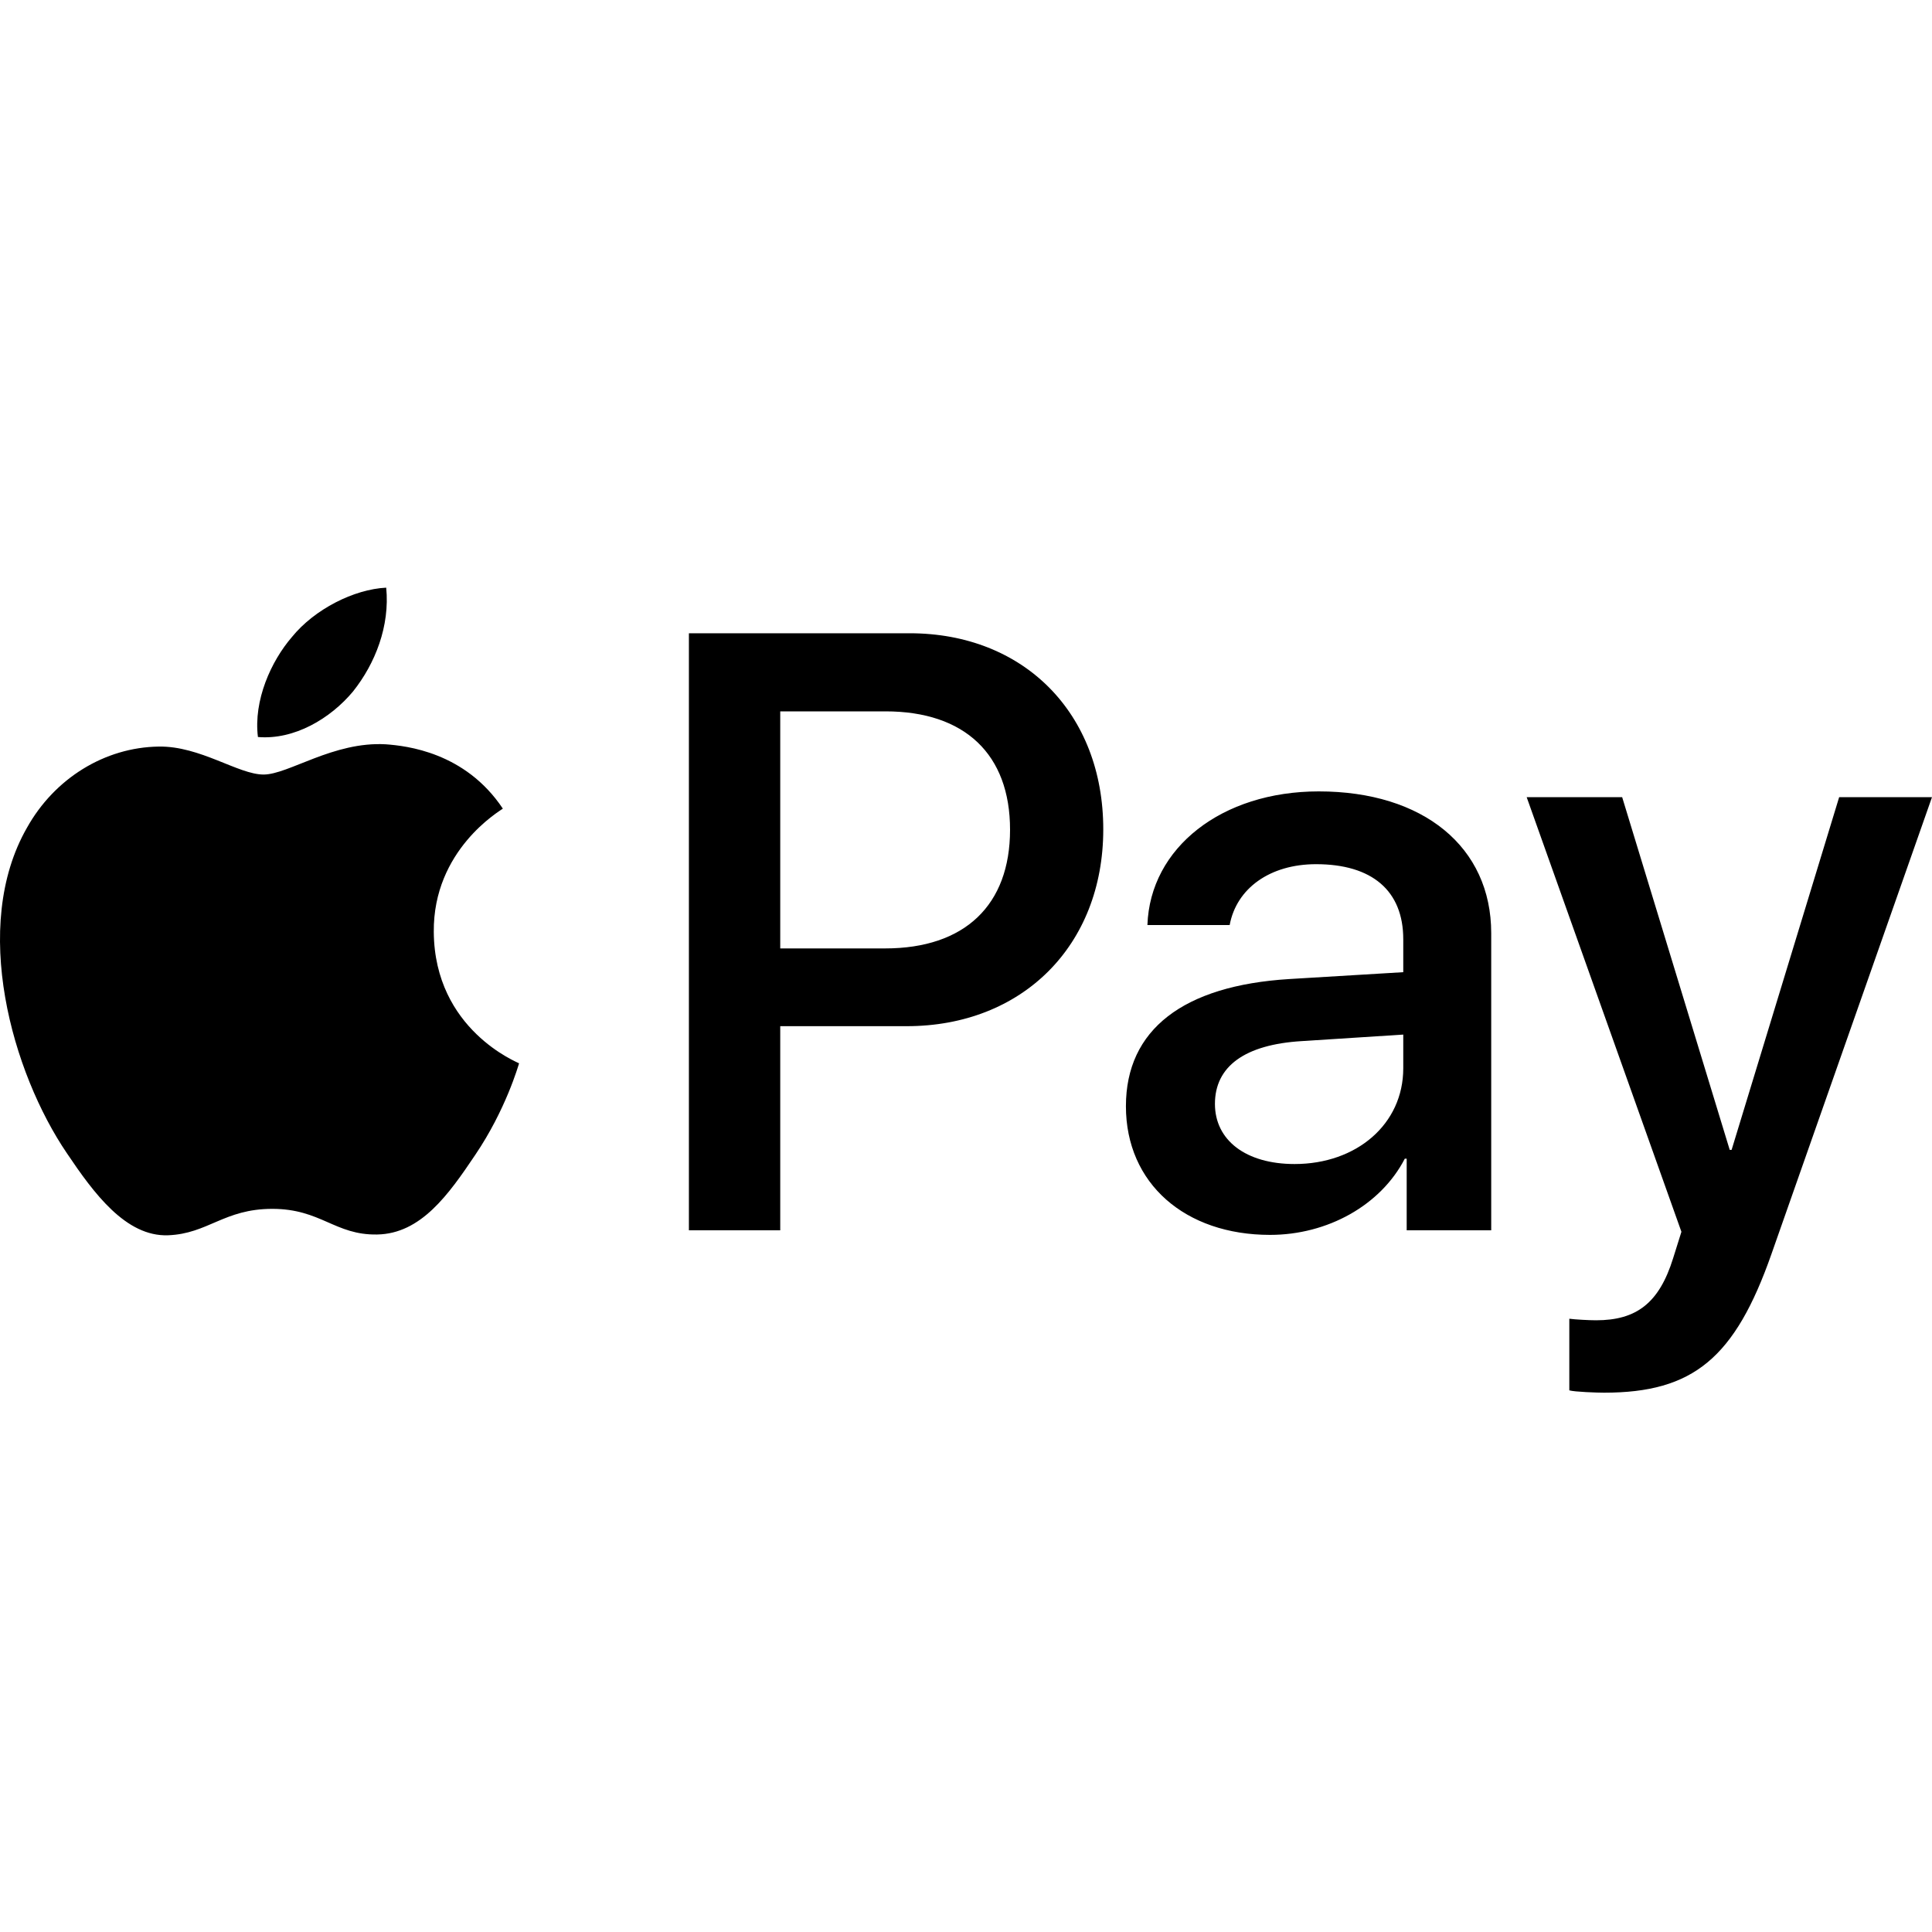
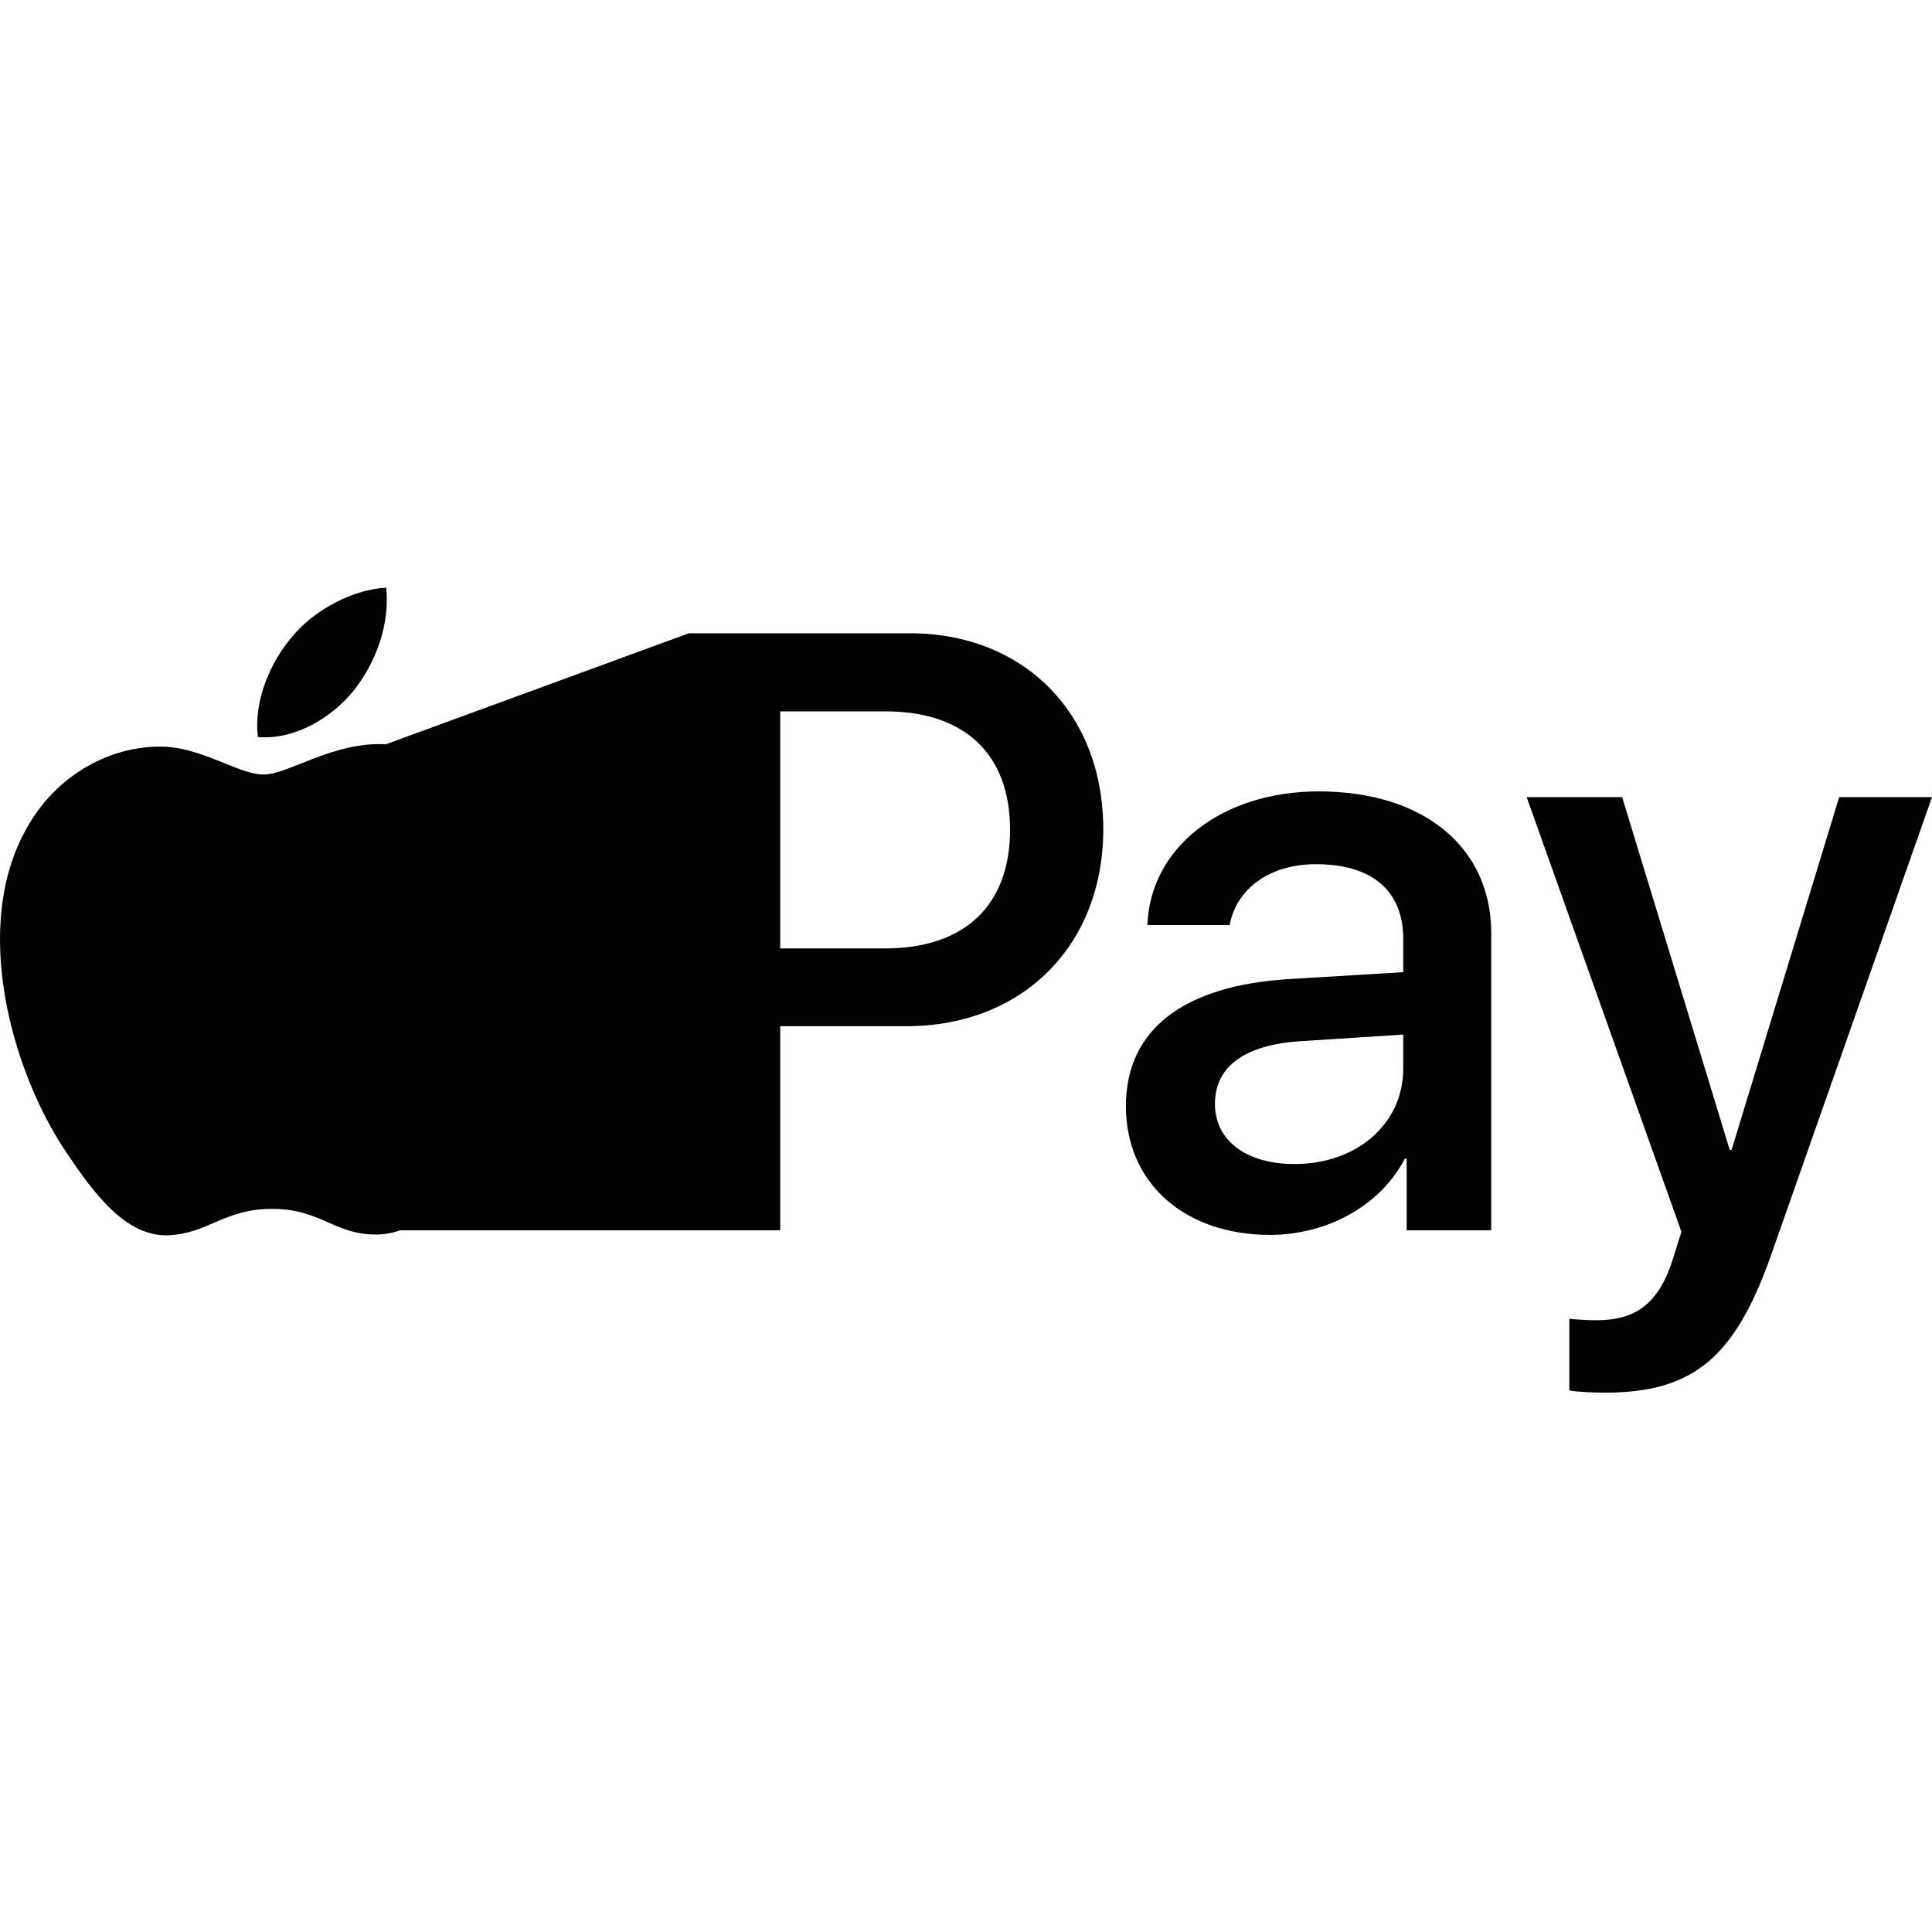
<svg xmlns="http://www.w3.org/2000/svg" width="40" height="40" viewBox="0 0 40 40" fill="none">
-   <path d="M7.309 14.316C6.84 14.879 6.09 15.323 5.34 15.259C5.246 14.498 5.613 13.689 6.043 13.19C6.512 12.611 7.332 12.199 7.996 12.167C8.074 12.96 7.77 13.737 7.309 14.316ZM7.989 15.41C6.902 15.347 5.973 16.036 5.457 16.036C4.933 16.036 4.144 15.442 3.285 15.457C2.168 15.473 1.128 16.116 0.558 17.138C-0.614 19.184 0.253 22.213 1.386 23.878C1.941 24.703 2.605 25.607 3.48 25.575C4.308 25.543 4.637 25.028 5.637 25.028C6.645 25.028 6.934 25.575 7.809 25.559C8.715 25.543 9.286 24.734 9.84 23.91C10.473 22.974 10.731 22.062 10.747 22.015C10.731 21.999 8.996 21.325 8.981 19.295C8.965 17.598 10.348 16.79 10.411 16.742C9.629 15.569 8.41 15.442 7.989 15.41ZM14.263 13.111V25.472H16.154V21.246H18.771C21.162 21.246 22.842 19.581 22.842 17.17C22.842 14.76 21.193 13.111 18.834 13.111H14.263ZM16.154 14.728H18.334C19.974 14.728 20.912 15.616 20.912 17.178C20.912 18.74 19.974 19.636 18.326 19.636H16.154V14.728ZM26.295 25.567C27.483 25.567 28.585 24.956 29.085 23.989H29.124V25.472H30.874V19.319C30.874 17.535 29.468 16.385 27.303 16.385C25.295 16.385 23.811 17.551 23.756 19.152H25.459C25.6 18.391 26.295 17.892 27.248 17.892C28.405 17.892 29.053 18.439 29.053 19.446V20.128L26.694 20.27C24.498 20.405 23.311 21.317 23.311 22.903C23.311 24.504 24.537 25.567 26.295 25.567ZM26.803 24.1C25.795 24.1 25.154 23.608 25.154 22.855C25.154 22.078 25.772 21.626 26.952 21.555L29.053 21.42V22.118C29.053 23.276 28.085 24.1 26.803 24.1ZM33.21 28.834C35.054 28.834 35.921 28.12 36.679 25.955L40 16.504H38.078L35.851 23.807H35.812L33.585 16.504H31.608L34.812 25.503L34.64 26.051C34.351 26.978 33.882 27.335 33.046 27.335C32.898 27.335 32.608 27.319 32.491 27.303V28.786C32.601 28.818 33.069 28.834 33.21 28.834Z" fill="black" />
+   <path d="M7.309 14.316C6.84 14.879 6.09 15.323 5.34 15.259C5.246 14.498 5.613 13.689 6.043 13.19C6.512 12.611 7.332 12.199 7.996 12.167C8.074 12.96 7.77 13.737 7.309 14.316ZM7.989 15.41C6.902 15.347 5.973 16.036 5.457 16.036C4.933 16.036 4.144 15.442 3.285 15.457C2.168 15.473 1.128 16.116 0.558 17.138C-0.614 19.184 0.253 22.213 1.386 23.878C1.941 24.703 2.605 25.607 3.48 25.575C4.308 25.543 4.637 25.028 5.637 25.028C6.645 25.028 6.934 25.575 7.809 25.559C8.715 25.543 9.286 24.734 9.84 23.91C10.473 22.974 10.731 22.062 10.747 22.015C10.731 21.999 8.996 21.325 8.981 19.295C8.965 17.598 10.348 16.79 10.411 16.742C9.629 15.569 8.41 15.442 7.989 15.41ZV25.472H16.154V21.246H18.771C21.162 21.246 22.842 19.581 22.842 17.17C22.842 14.76 21.193 13.111 18.834 13.111H14.263ZM16.154 14.728H18.334C19.974 14.728 20.912 15.616 20.912 17.178C20.912 18.74 19.974 19.636 18.326 19.636H16.154V14.728ZM26.295 25.567C27.483 25.567 28.585 24.956 29.085 23.989H29.124V25.472H30.874V19.319C30.874 17.535 29.468 16.385 27.303 16.385C25.295 16.385 23.811 17.551 23.756 19.152H25.459C25.6 18.391 26.295 17.892 27.248 17.892C28.405 17.892 29.053 18.439 29.053 19.446V20.128L26.694 20.27C24.498 20.405 23.311 21.317 23.311 22.903C23.311 24.504 24.537 25.567 26.295 25.567ZM26.803 24.1C25.795 24.1 25.154 23.608 25.154 22.855C25.154 22.078 25.772 21.626 26.952 21.555L29.053 21.42V22.118C29.053 23.276 28.085 24.1 26.803 24.1ZM33.21 28.834C35.054 28.834 35.921 28.12 36.679 25.955L40 16.504H38.078L35.851 23.807H35.812L33.585 16.504H31.608L34.812 25.503L34.64 26.051C34.351 26.978 33.882 27.335 33.046 27.335C32.898 27.335 32.608 27.319 32.491 27.303V28.786C32.601 28.818 33.069 28.834 33.21 28.834Z" fill="black" />
</svg>